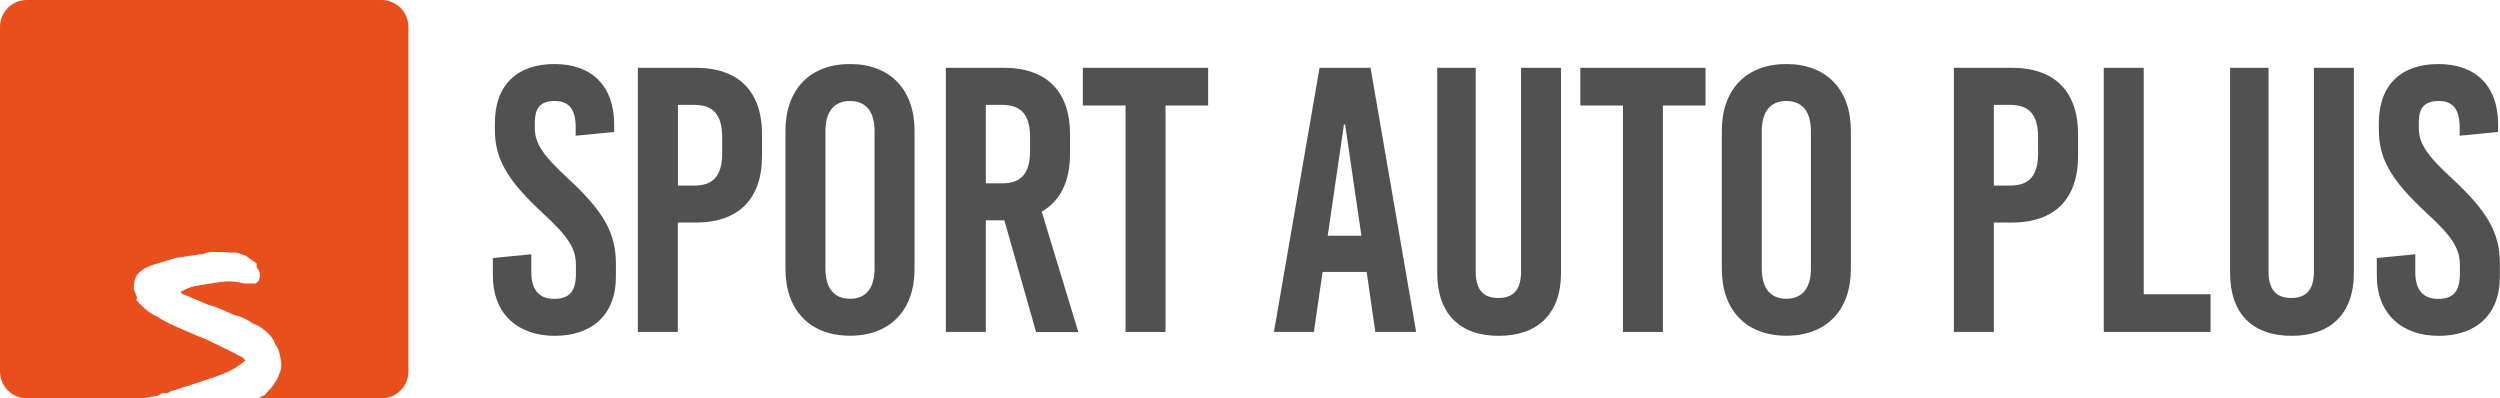
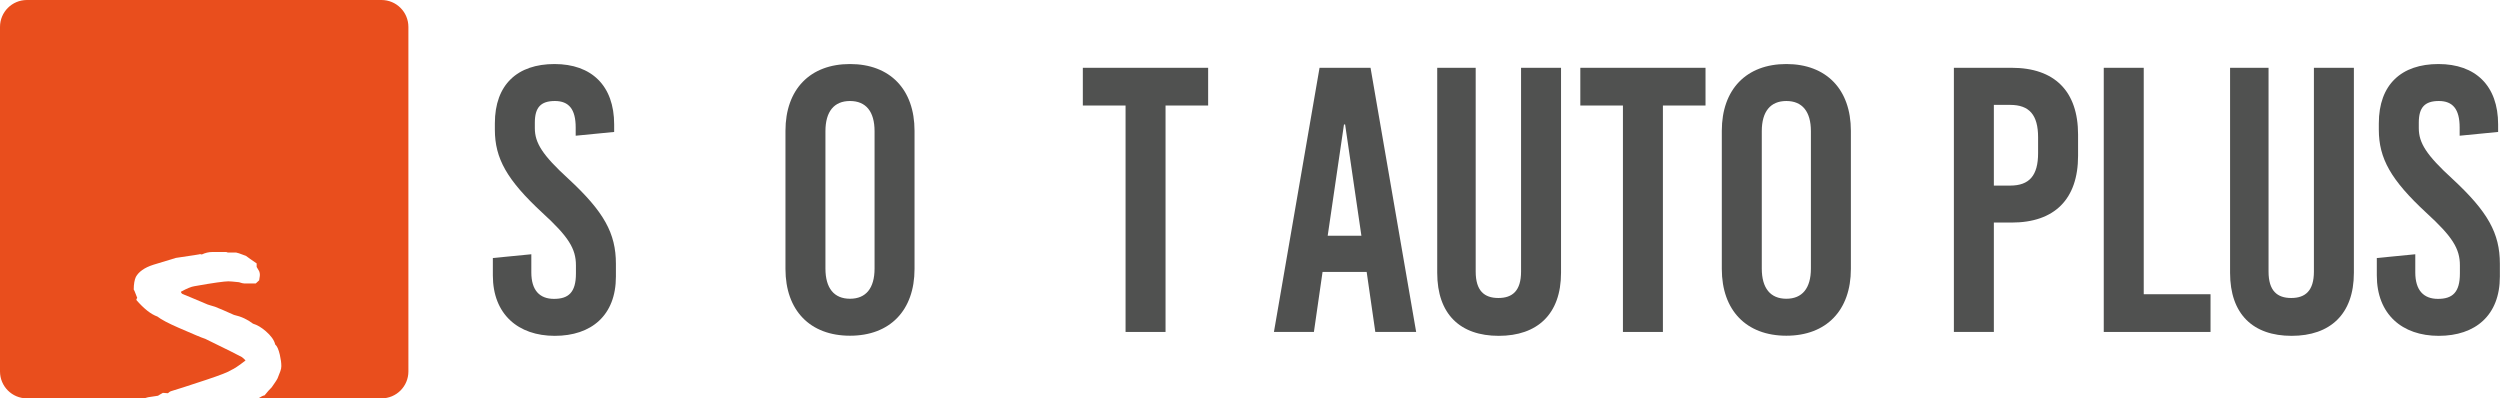
<svg xmlns="http://www.w3.org/2000/svg" id="Ebene_1" version="1.1" viewBox="0 0 1995 317.9">
  <defs>
    <style>
      .st0 {
        fill: #505150;
      }

      .st1 {
        fill: #e94e1d;
      }
    </style>
  </defs>
  <path class="st1" d="M0,21.5v274.9c0,11.9,9.6,21.5,21.5,21.5h93.4c1.1-.3,2.2-.6,3.3-.9,1-.2,3.7-.5,7.9-1.2.8-.5,2-1.3,3.9-2.3l4,.3c.8-.8,1.8-1.5,3-1.8,3.4-1,12.6-3.9,27.6-8.9,11.1-3.7,17.6-6.2,20.1-7.9,2-.8,5.9-3.4,11.2-7.5-.2-.5-1.2-1.3-2.8-2.7-2.2-1.3-12.1-6.2-29.3-14.6-2.7-.8-9.9-3.9-21.4-8.9-8-3.5-13.6-6.4-16.8-8.9-5.2-1.8-10.9-6.4-16.8-13.2,0-.5.2-1.2.7-1.7-1.8-4.9-2.8-7-2.8-6.5,0-4.7.7-8,1.7-10.2,2.2-4,6.7-7.4,13.9-9.7,3.4-1,9.4-2.8,18.1-5.5,13-1.9,19.4-2.9,19.2-3h-.1.1c.7,0,1.2.2,1.4.3,2.7-1.3,5.5-2,8.4-2h10.9c.2,0,.5,0,.8.2s.7.2,1,.2h6.2c.5,0,3.2.8,8,2.7,1.7,1.3,4.5,3.3,8.5,6v2.8l2,3.4c.5,1.3.7,2.7.5,4l-.5,3.3-2.7,2.5h-9.2c-.8,0-2.2-.3-4.2-1-4.5-.5-7.4-.7-8.5-.7-3,0-12.1,1.2-27.1,3.9-2.3.3-6,1.8-10.7,4.4,0,.5.3,1.2,1.2,1.8,1.5.5,8.2,3.4,20.1,8.4.7.3,2.7.8,5.9,1.8,3.4,1.3,8.4,3.5,15.1,6.5,5.9,1.3,10.9,3.7,15.2,7,3.4,1,6.7,3,10.2,6,4,3.5,6.7,7,7.5,10.6,1.5,1.2,2.7,3.9,3.7,8.2.8,3.5,1.2,6.5,1.2,9.1s-1,4.7-3,9.7c-.8,1.7-2.5,4-4.7,7.2-1.5,1.5-3.4,3.5-5.7,6.4-1.1.1-2.7,1-5,2.4h98.3c11.9,0,21.5-9.6,21.5-21.5V21.5C325.9,9.6,316.3,0,304.4,0H21.5C9.6,0,0,9.6,0,21.5" />
  <g>
    <path class="st0" d="M490.1,99.3v6l-30.7,3v-6.6c0-14.5-5.4-21.1-16.6-21.1s-16,5.1-16,17.2v4.5c0,11.7,6,21.4,26.8,40.4,28.3,26.2,37.9,43.4,37.9,67.8v10.2c0,31-19.6,47.3-48.8,47.3s-49.4-17.2-49.4-48.2v-13.9l30.7-3v14.5c0,14.2,6.6,21.1,18.1,21.1s17.5-5.1,17.5-20.2v-6.6c0-13.3-6-22.9-26.8-41.9-28.3-26.2-37.9-43.4-37.9-66.3v-5.1c0-31,18.1-47.3,47.6-47.3s47.6,17.2,47.6,48.2" />
-     <path class="st0" d="M541,148.1h13c15.4,0,22.3-8.1,22.3-25.9v-12.6c0-17.8-6.9-25.9-22.3-25.9h-13v64.5h0ZM555.1,54.1c34.3,0,53,18.7,53,53.3v16.9c0,34.6-18.7,53.3-53,53.3h-14.2v87.3h-31.9V54.1h46.1Z" />
    <path class="st0" d="M658.7,104.7v109.6c0,15.7,6.9,24.1,19.6,24.1s19.6-8.4,19.6-24.1v-109.6c0-15.7-6.9-24.1-19.6-24.1s-19.6,8.4-19.6,24.1M729.8,104.4v110.2c0,33.1-19.6,53.3-51.5,53.3s-51.5-20.2-51.5-53.3v-110.2c0-33.1,19.6-53.3,51.5-53.3s51.5,20.2,51.5,53.3" />
-     <path class="st0" d="M786.7,146.3h13c15.4,0,22.3-8.1,22.3-25.9v-10.8c0-17.8-6.9-25.9-22.3-25.9h-13v62.6h0ZM801.5,175.8h-14.8v89.1h-31.9V54.1h46.1c34.3,0,53,18.7,53,53.3v15.1c0,22.3-7.8,37.9-22.6,46.4l29.2,96.1h-33.7l-25.3-89.1h0Z" />
    <polygon class="st0" points="930.1 84.2 930.1 264.9 898.2 264.9 898.2 84.2 864.1 84.2 864.1 54.1 964.1 54.1 964.1 84.2 930.1 84.2" />
    <path class="st0" d="M1059.6,188.1h26.8l-13-88.8h-.9l-13,88.8h0ZM1097.5,264.9l-6.9-47.9h-35.2l-6.9,47.9h-31.9l36.4-210.8h40.7l36.4,210.8h-32.6Z" />
    <path class="st0" d="M1245.7,217.7c0,33.1-19,50.3-49.7,50.3s-49.1-17.2-49.1-50.3V54.1h30.7v162.6c0,15.4,6.9,21.1,18.1,21.1s18.1-5.7,18.1-21.1V54.1h31.9v163.5h0Z" />
    <polygon class="st0" points="1327 84.2 1327 264.9 1295.1 264.9 1295.1 84.2 1261.1 84.2 1261.1 54.1 1361 54.1 1361 84.2 1327 84.2" />
    <path class="st0" d="M1405.9,104.7v109.6c0,15.7,6.9,24.1,19.6,24.1s19.6-8.4,19.6-24.1v-109.6c0-15.7-6.9-24.1-19.6-24.1s-19.6,8.4-19.6,24.1M1477,104.4v110.2c0,33.1-19.6,53.3-51.5,53.3s-51.5-20.2-51.5-53.3v-110.2c0-33.1,19.6-53.3,51.5-53.3s51.5,20.2,51.5,53.3" />
    <path class="st0" d="M1591.1,148.1h13c15.4,0,22.3-8.1,22.3-25.9v-12.6c0-17.8-6.9-25.9-22.3-25.9h-13v64.5h0ZM1605.3,54.1c34.3,0,53,18.7,53,53.3v16.9c0,34.6-18.7,53.3-53,53.3h-14.2v87.3h-31.9V54.1h46.1Z" />
    <polygon class="st0" points="1764 234.8 1764 264.9 1678.8 264.9 1678.8 54.1 1710.7 54.1 1710.7 234.8 1764 234.8" />
    <path class="st0" d="M1878.4,217.7c0,33.1-19,50.3-49.7,50.3s-49.1-17.2-49.1-50.3V54.1h30.7v162.6c0,15.4,6.9,21.1,18.1,21.1s18.1-5.7,18.1-21.1V54.1h31.9v163.5h0Z" />
    <path class="st0" d="M1993.5,99.3v6l-30.7,3v-6.6c0-14.5-5.4-21.1-16.6-21.1s-16,5.1-16,17.2v4.5c0,11.7,6,21.4,26.8,40.4,28.3,26.2,37.9,43.4,37.9,67.8v10.2c0,31-19.6,47.3-48.8,47.3s-49.4-17.2-49.4-48.2v-13.9l30.7-3v14.5c0,14.2,6.6,21.1,18.1,21.1s17.5-5.1,17.5-20.2v-6.6c0-13.3-6-22.9-26.8-41.9-28.3-26.2-37.9-43.4-37.9-66.3v-5.1c0-31,18.1-47.3,47.6-47.3s47.6,17.2,47.6,48.2" />
  </g>
</svg>